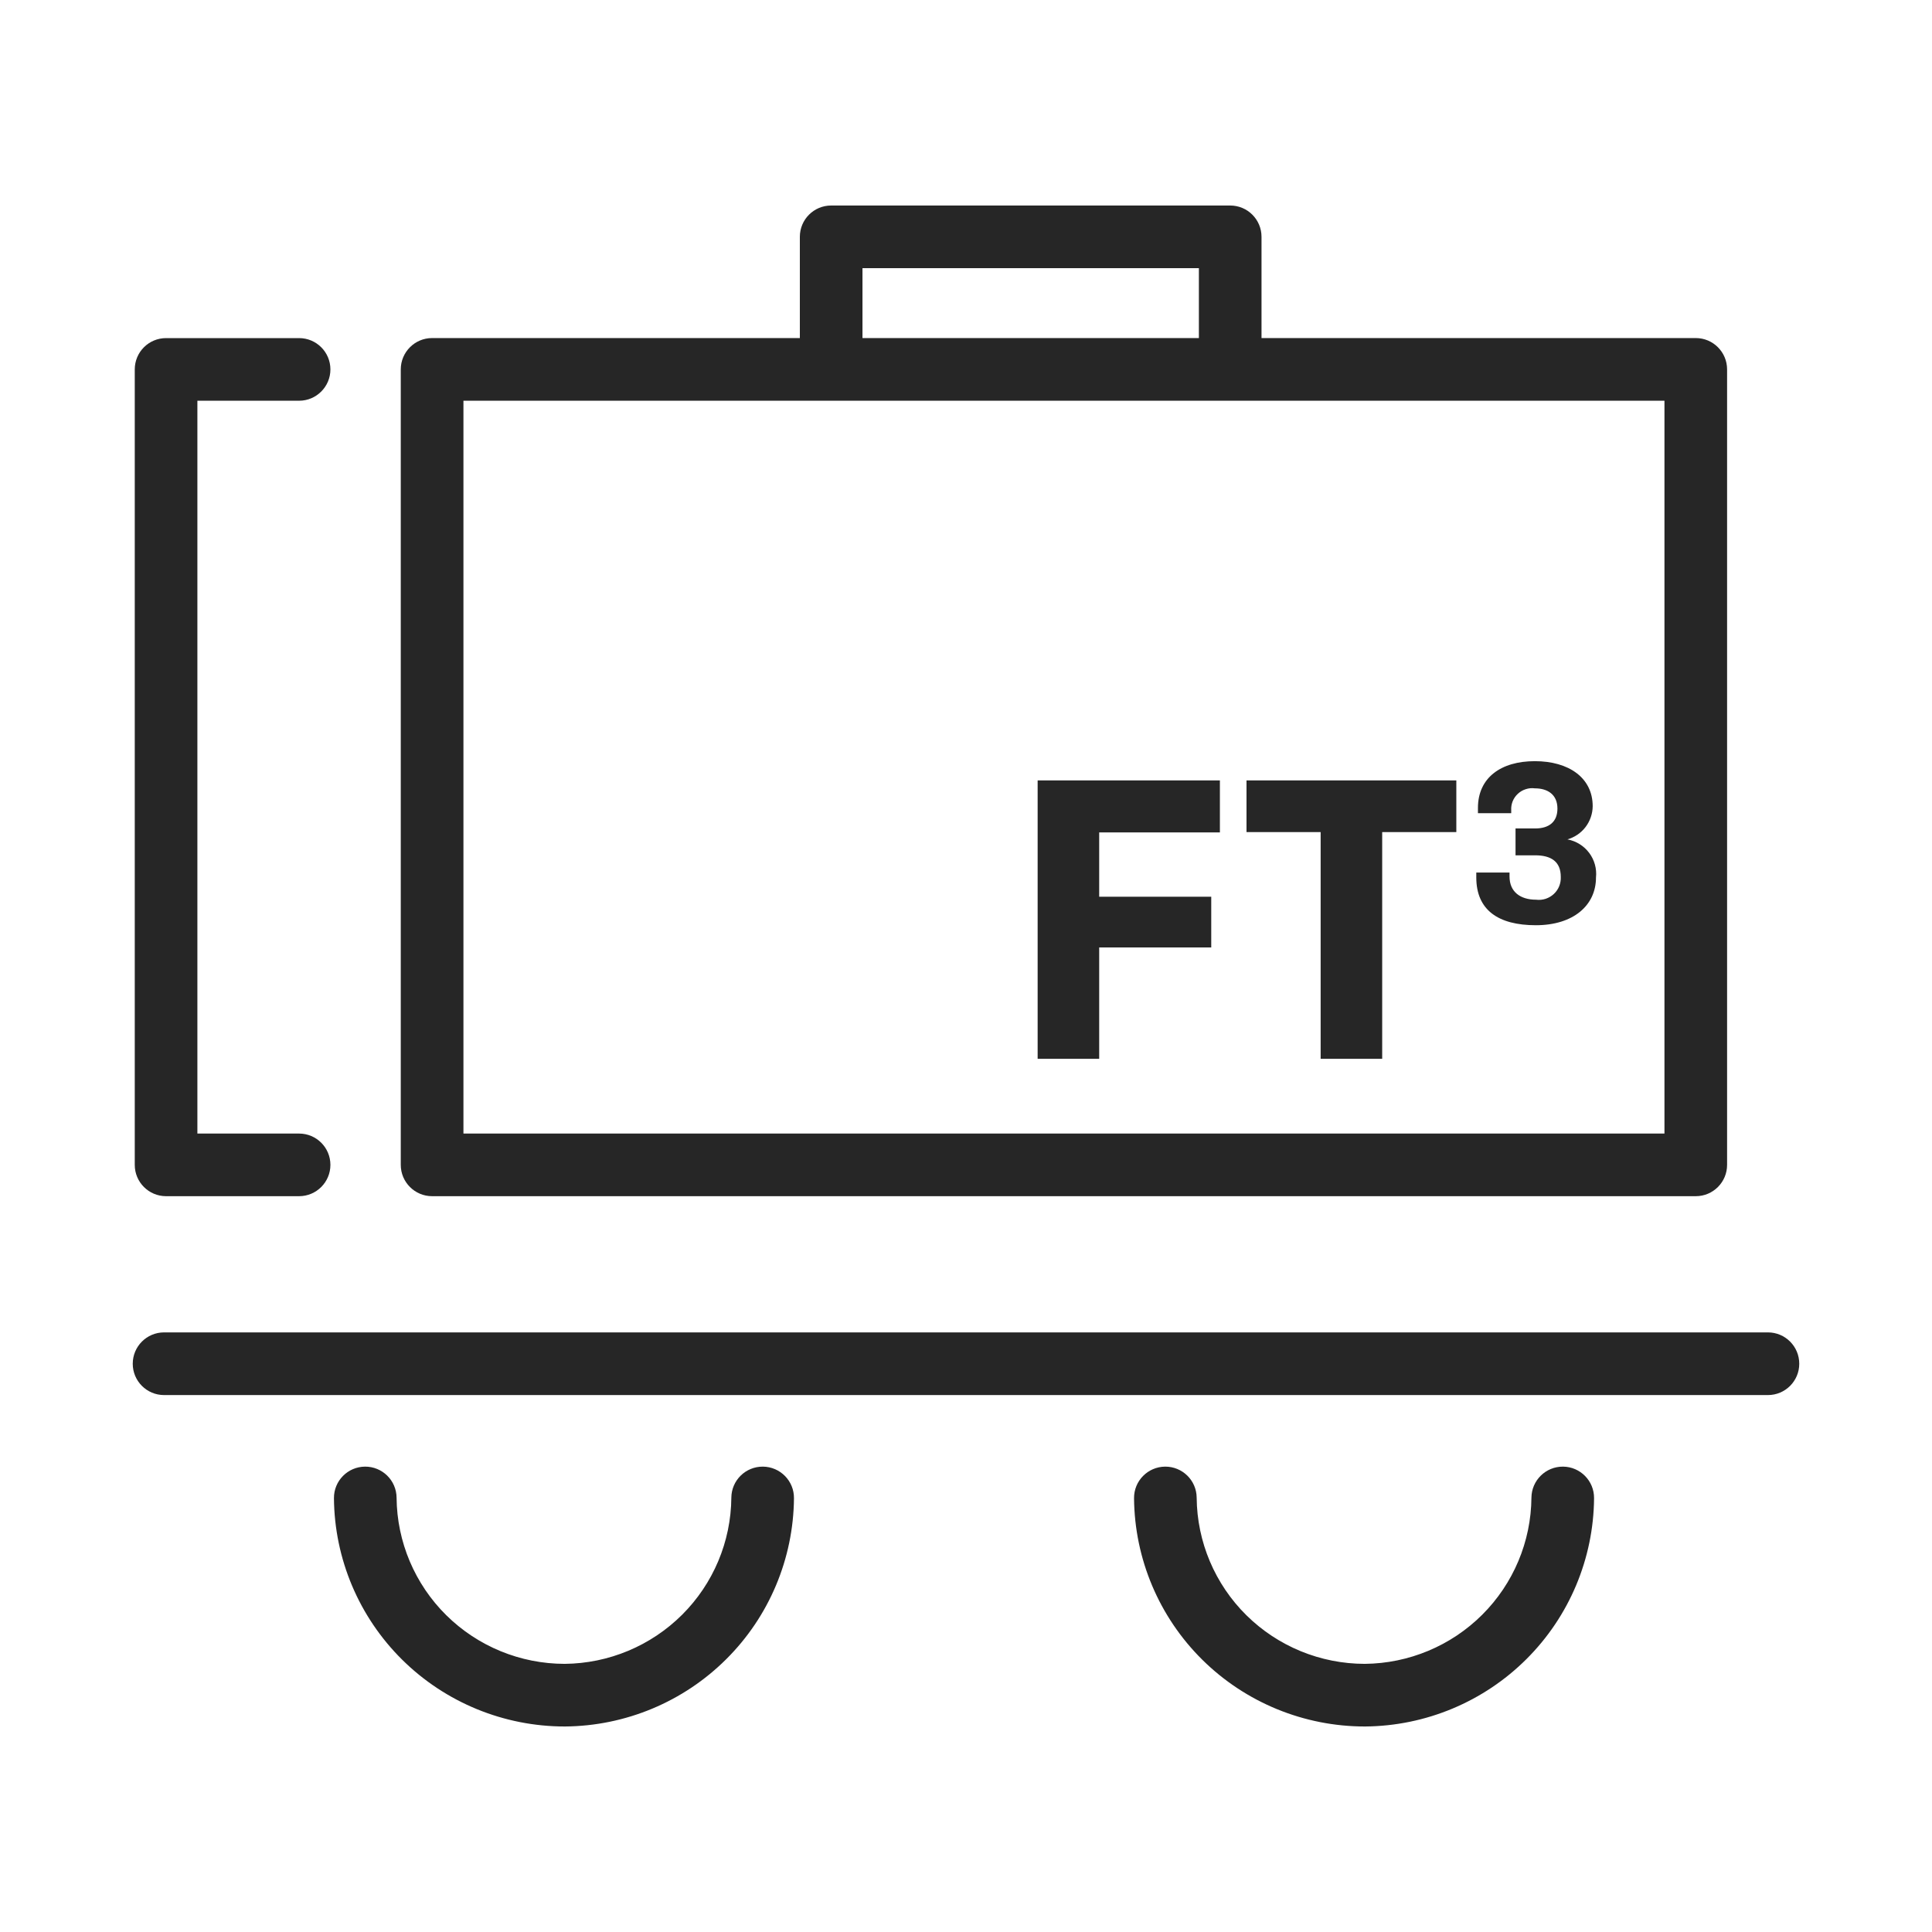
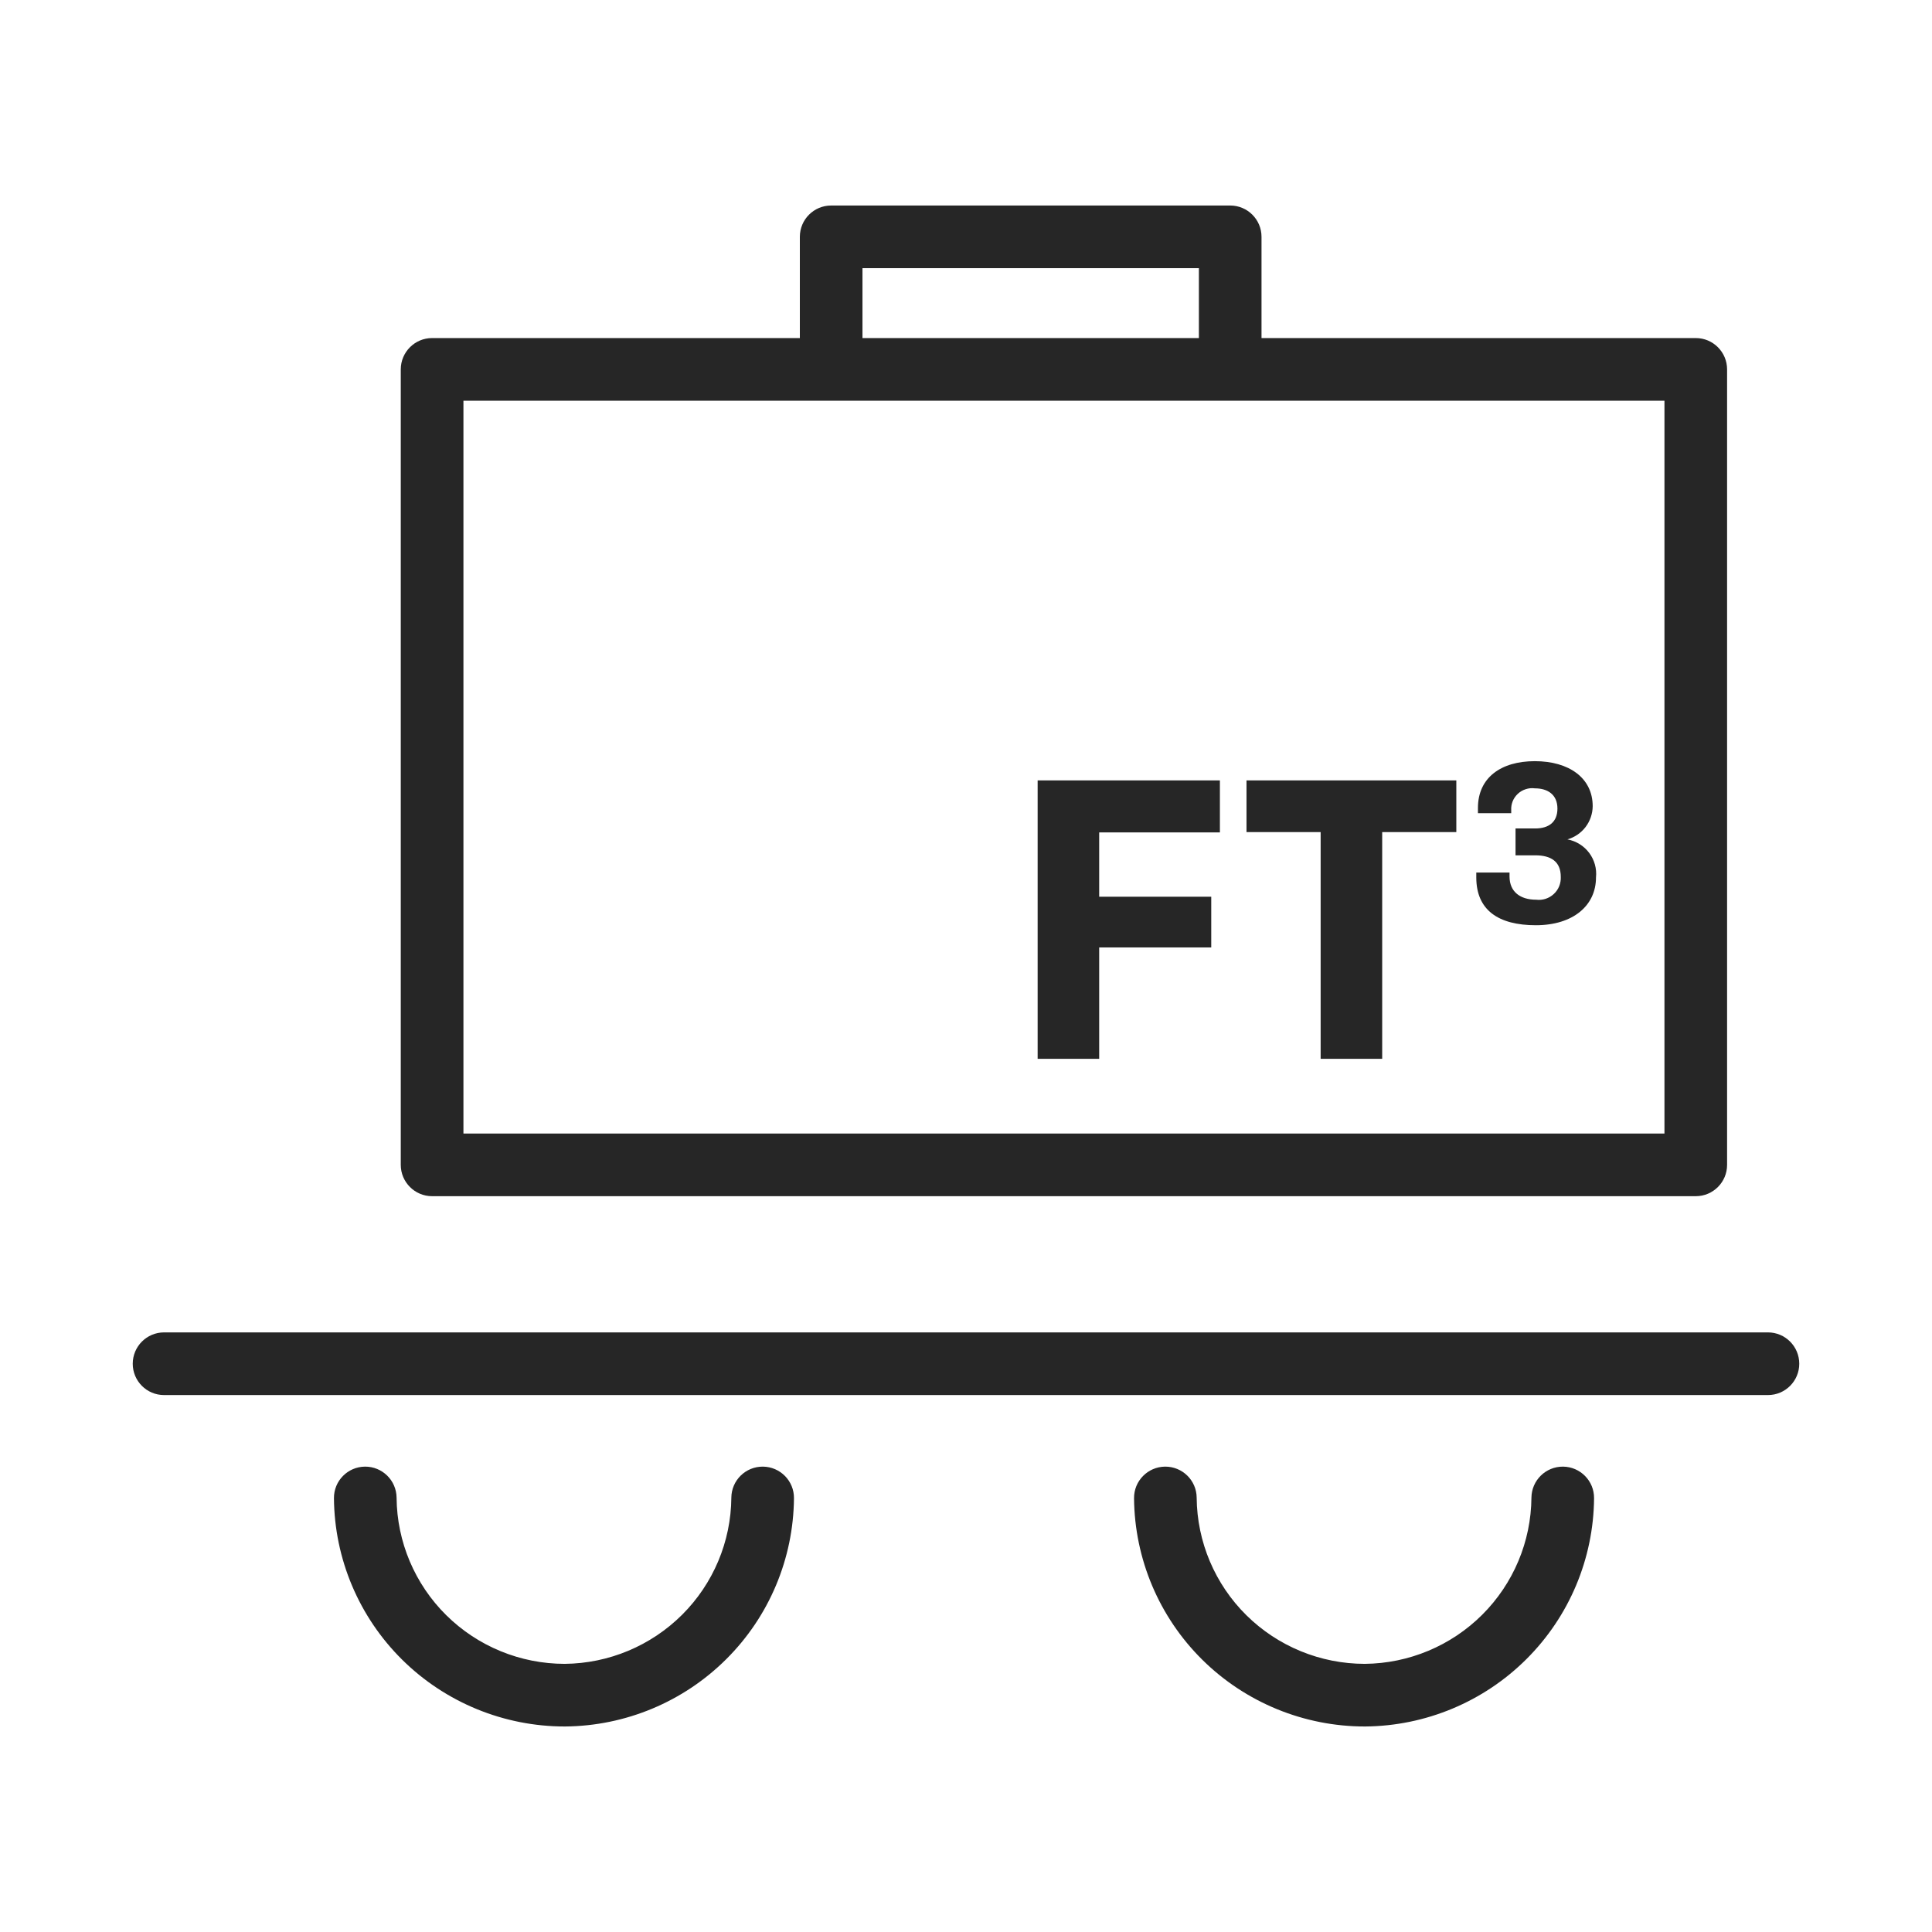
<svg xmlns="http://www.w3.org/2000/svg" width="48" height="48" viewBox="0 0 48 48" fill="none">
  <path fill-rule="evenodd" clip-rule="evenodd" d="M3.298 33.882C3.298 33.452 3.646 33.103 4.076 33.103H43.924C44.354 33.103 44.702 33.452 44.702 33.882C44.702 34.311 44.354 34.66 43.924 34.66H4.076C3.646 34.66 3.298 34.311 3.298 33.882Z" fill="#262626" />
  <path fill-rule="evenodd" clip-rule="evenodd" d="M9.068 36.438C9.498 36.435 9.849 36.78 9.853 37.21C9.862 38.307 10.306 39.357 11.088 40.13C11.87 40.903 12.927 41.337 14.029 41.338C15.125 41.328 16.172 40.89 16.947 40.118C17.722 39.346 18.161 38.301 18.17 37.21C18.173 36.78 18.524 36.435 18.954 36.438C19.384 36.442 19.73 36.793 19.726 37.223C19.713 38.724 19.11 40.16 18.045 41.22C16.981 42.281 15.542 42.882 14.038 42.894L14.032 42.894V42.894C12.52 42.894 11.069 42.299 9.994 41.237C8.92 40.175 8.309 38.732 8.297 37.223C8.293 36.793 8.638 36.442 9.068 36.438Z" fill="#262626" />
  <path fill-rule="evenodd" clip-rule="evenodd" d="M28.947 36.438C29.376 36.435 29.728 36.78 29.731 37.21C29.74 38.307 30.184 39.357 30.966 40.13C31.748 40.903 32.805 41.337 33.907 41.338C35.003 41.328 36.051 40.89 36.825 40.118C37.6 39.346 38.039 38.301 38.048 37.21C38.052 36.78 38.403 36.435 38.833 36.438C39.262 36.442 39.608 36.793 39.604 37.223C39.592 38.724 38.988 40.16 37.924 41.22C36.86 42.281 35.42 42.882 33.917 42.894L33.91 42.894V42.894C32.398 42.894 30.947 42.299 29.872 41.237C28.798 40.175 28.188 38.732 28.175 37.223C28.171 36.793 28.517 36.442 28.947 36.438Z" fill="#262626" />
-   <path fill-rule="evenodd" clip-rule="evenodd" d="M3.348 9.178C3.348 8.748 3.696 8.4 4.126 8.4H7.431C7.86 8.4 8.209 8.748 8.209 9.178C8.209 9.607 7.86 9.956 7.431 9.956H4.904V28.163H7.431C7.86 28.163 8.209 28.511 8.209 28.941C8.209 29.37 7.86 29.719 7.431 29.719H4.126C3.696 29.719 3.348 29.37 3.348 28.941V9.178Z" fill="#262626" />
  <path fill-rule="evenodd" clip-rule="evenodd" d="M20.65 5.106C20.22 5.106 19.872 5.454 19.872 5.884V8.399H10.735C10.306 8.399 9.957 8.748 9.957 9.178V28.941C9.957 29.37 10.306 29.719 10.735 29.719H42.131C42.561 29.719 42.909 29.37 42.909 28.941V9.178C42.909 8.748 42.561 8.399 42.131 8.399H31.342V5.884C31.342 5.454 30.994 5.106 30.564 5.106H20.65ZM29.786 8.399V6.662H21.428V8.399H29.786ZM11.514 28.163V9.956H41.353V28.163H11.514Z" fill="#262626" />
  <path d="M25.78 19.389H30.308V20.681H27.309V22.279H30.093V23.539H27.309V26.306H25.78V19.389Z" fill="#262626" />
  <path d="M32.811 20.673H30.969V19.389H36.182V20.673H34.34V26.306H32.811V20.673Z" fill="#262626" />
  <path d="M36.678 21.801V21.678H37.504V21.777C37.504 22.155 37.769 22.353 38.165 22.353C38.244 22.363 38.325 22.355 38.4 22.331C38.476 22.306 38.546 22.265 38.604 22.211C38.662 22.157 38.708 22.091 38.738 22.017C38.767 21.944 38.781 21.864 38.777 21.785C38.777 21.406 38.537 21.25 38.14 21.25H37.653V20.583H38.14C38.487 20.583 38.694 20.418 38.694 20.089C38.694 19.743 38.454 19.586 38.132 19.586C38.056 19.576 37.979 19.583 37.907 19.607C37.834 19.63 37.767 19.669 37.711 19.721C37.655 19.773 37.611 19.836 37.582 19.907C37.554 19.978 37.541 20.054 37.546 20.13V20.204H36.719V20.072C36.719 19.323 37.289 18.911 38.132 18.911C38.975 18.911 39.57 19.323 39.57 20.031C39.568 20.217 39.506 20.398 39.393 20.547C39.28 20.695 39.122 20.803 38.942 20.854C39.158 20.895 39.351 21.014 39.483 21.19C39.614 21.365 39.675 21.583 39.652 21.801C39.652 22.493 39.09 22.987 38.157 22.987C37.223 22.987 36.678 22.608 36.678 21.801Z" fill="#262626" />
</svg>